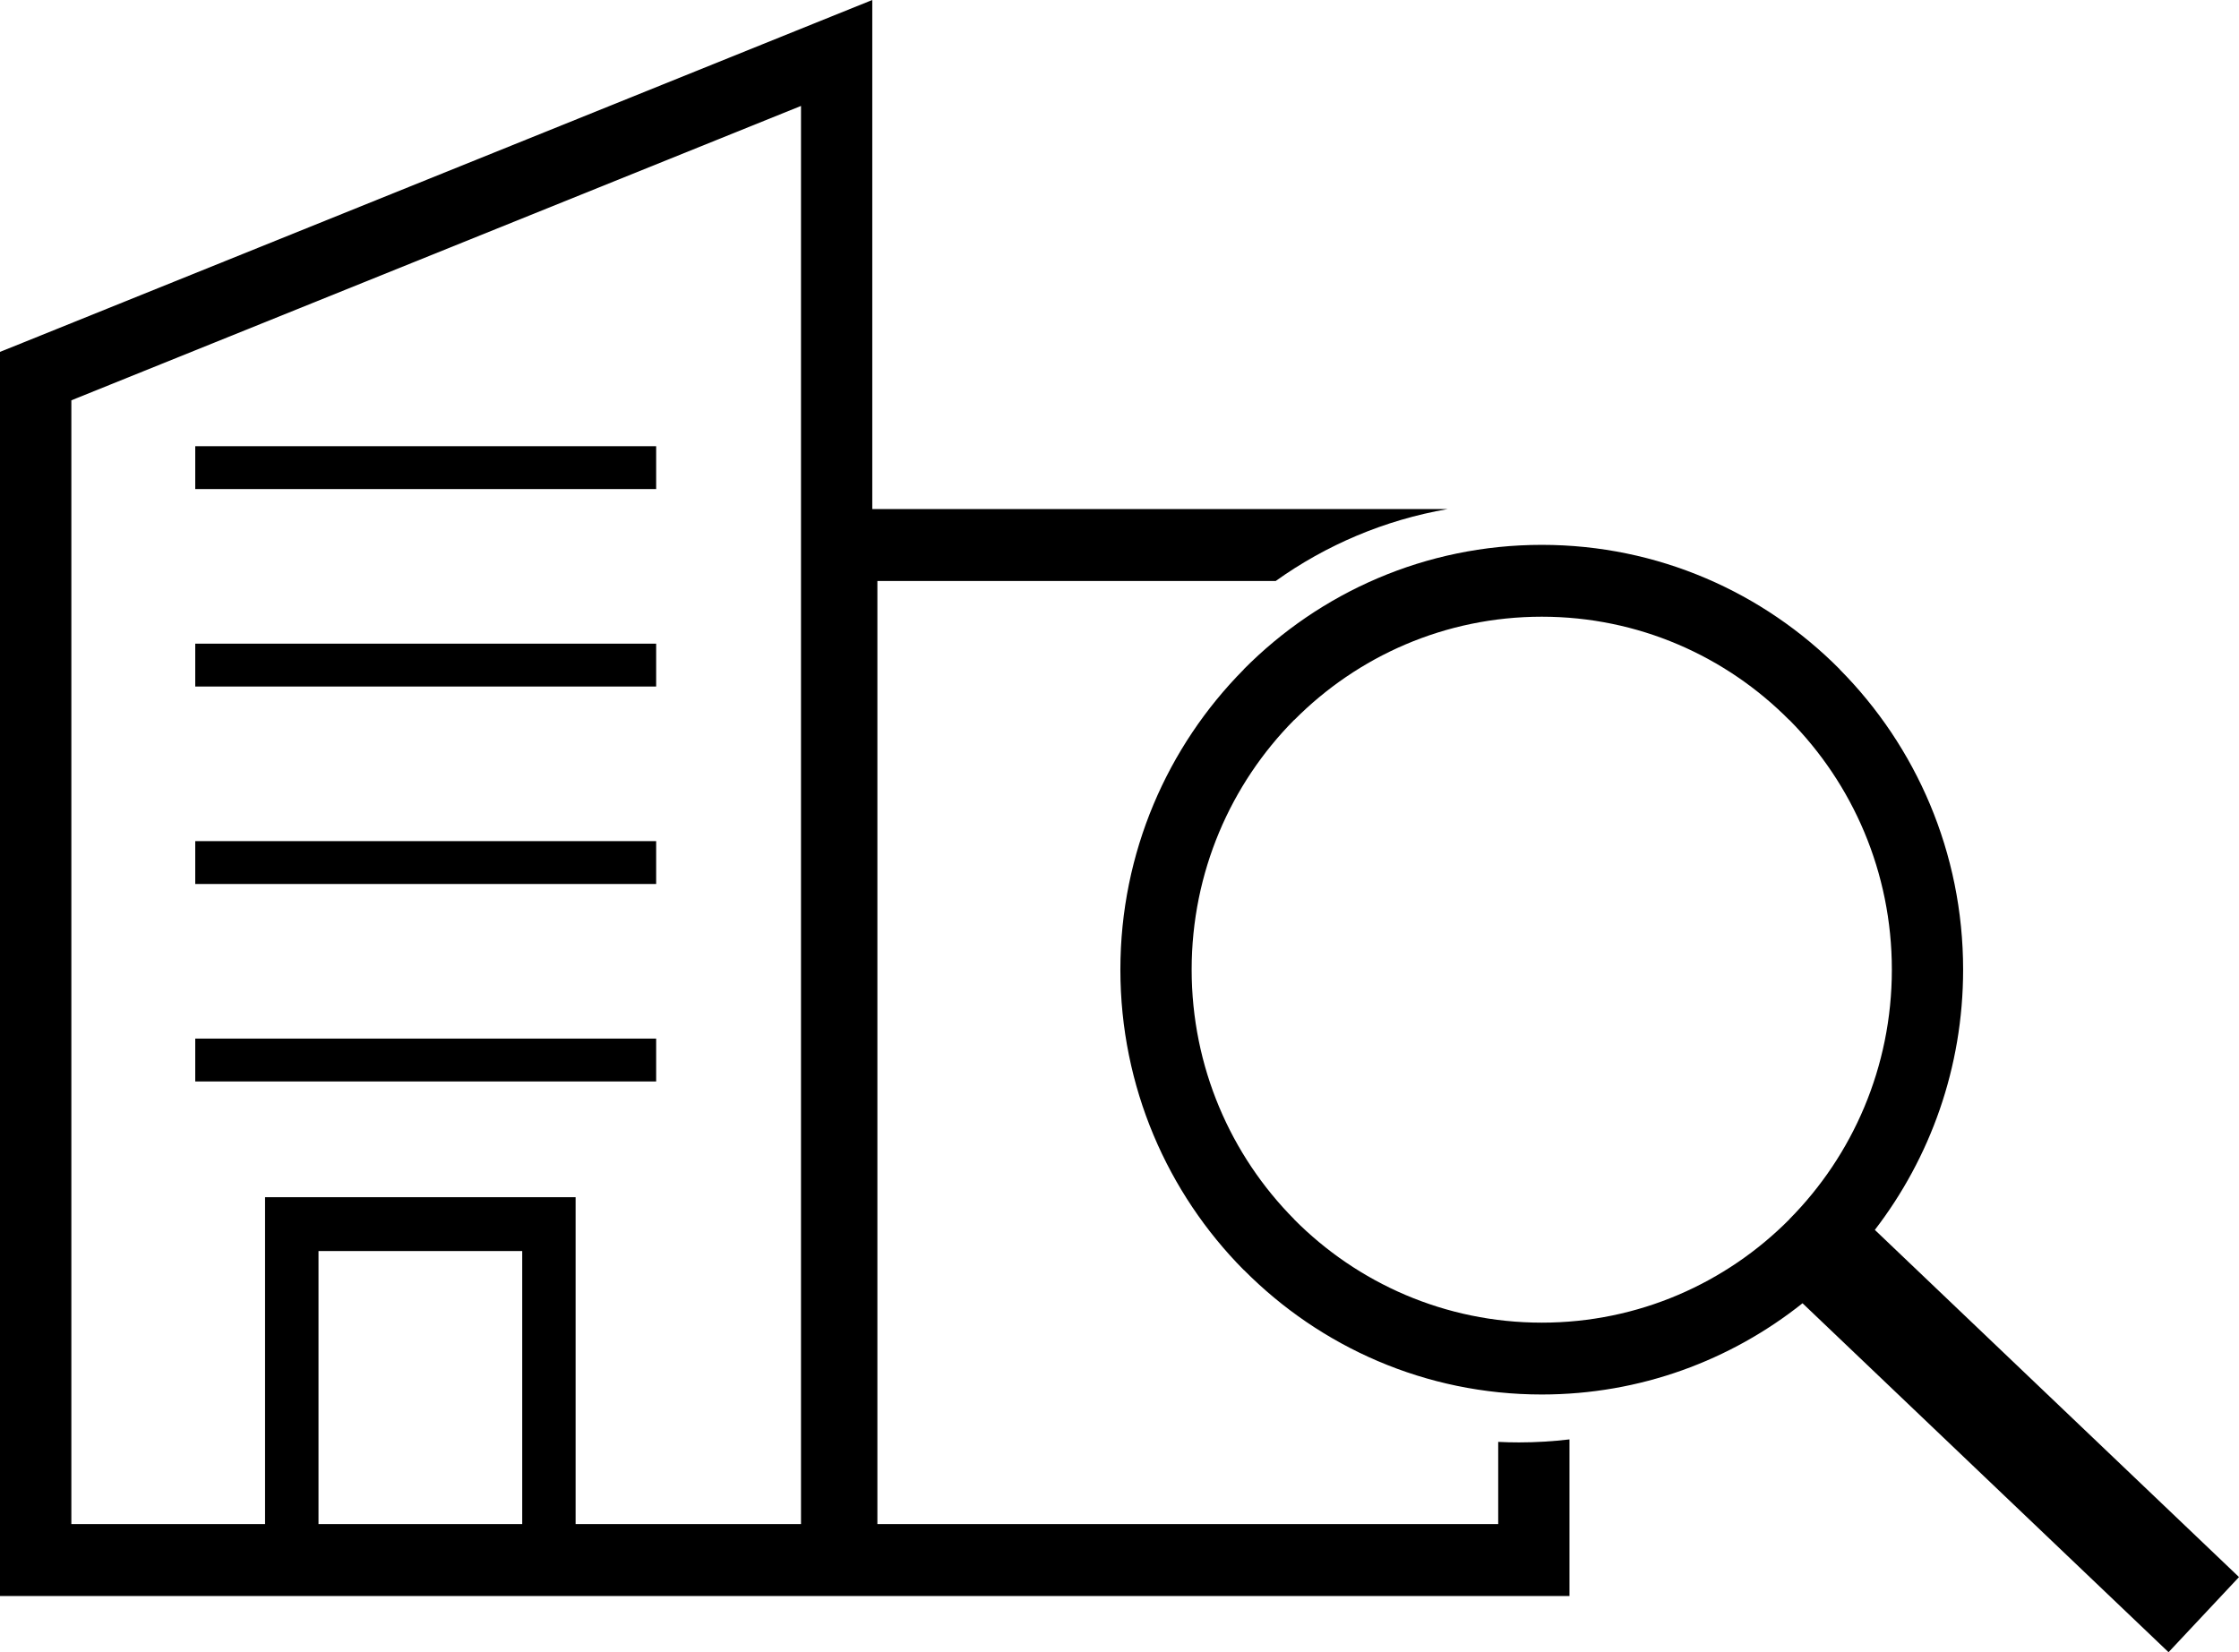
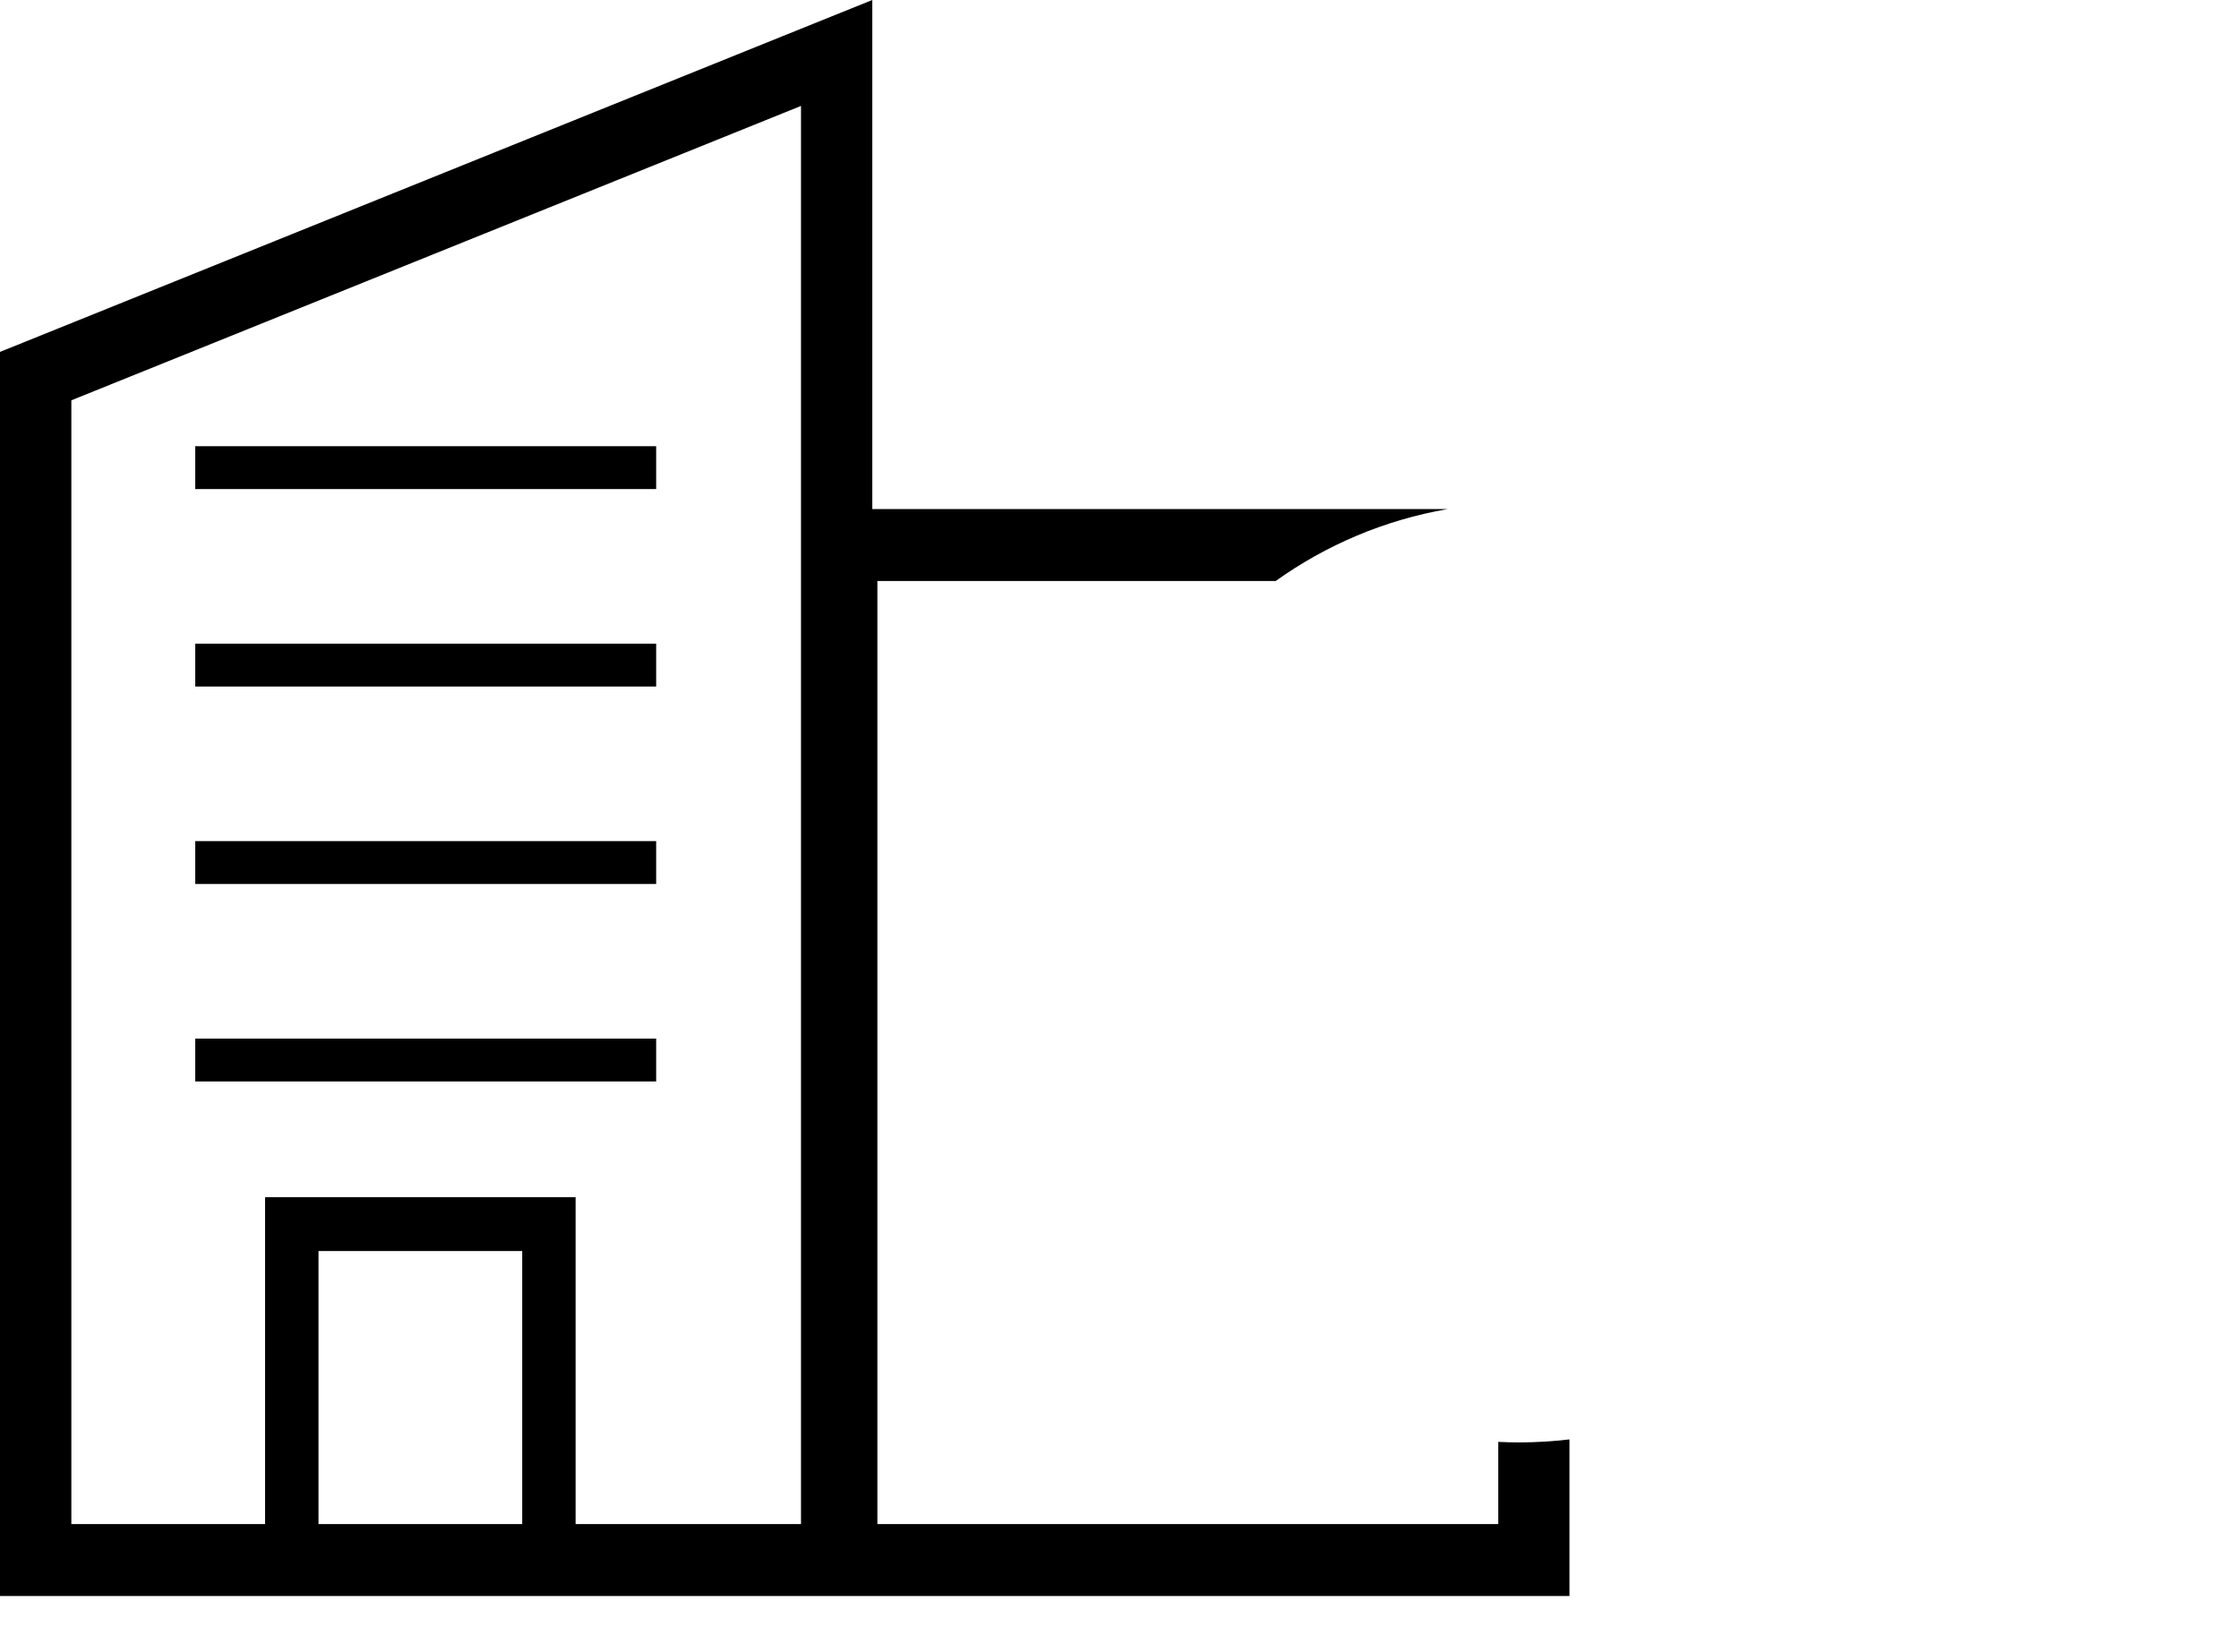
<svg xmlns="http://www.w3.org/2000/svg" width="84px" height="62px" viewBox="0 0 84 62" version="1.1">
  <title>icon/assessment</title>
  <g id="New-Case-Studies" stroke="none" stroke-width="1" fill="none" fill-rule="evenodd">
    <g id="BTIP-Case-Study-AIR-LIQUIDE" transform="translate(-419, -1891)" fill="#000000">
      <g id="Group" transform="translate(0, 1688)">
        <g id="icon/assessment" transform="translate(419, 203)">
          <path d="M32.725,19.103 L54.311,19.103 C51.941,19.513 49.746,20.454 47.86,21.802 L32.917,21.802 L32.917,57.191 L56.208,57.191 L56.208,54.107 C56.467,54.121 56.729,54.127 56.991,54.127 C57.631,54.127 58.264,54.087 58.882,54.014 L58.882,59.891 L0,59.891 L0,13.204 L0.844,12.865 L30.892,0.739 L32.725,0 L32.725,19.103 Z M7.325,18.353 L24.617,18.353 L24.617,16.744 L7.325,16.744 L7.325,18.353 Z M10.946,44.925 L21.595,44.925 L21.595,57.191 L30.051,57.191 L30.051,3.975 L2.677,15.022 L2.677,57.191 L9.944,57.191 L9.944,44.925 L10.946,44.925 Z M11.949,57.191 L19.592,57.191 L19.592,46.947 L11.949,46.947 L11.949,57.191 Z M7.325,40.582 L24.617,40.582 L24.617,38.973 L7.325,38.973 L7.325,40.582 Z M7.325,33.173 L24.617,33.173 L24.617,31.563 L7.325,31.563 L7.325,33.173 Z M7.325,25.763 L24.617,25.763 L24.617,24.153 L7.325,24.153 L7.325,25.763 Z" id="Fill-1" />
-           <path d="M70.338,46.152 L84,59.18 L81.357,62 L67.625,48.905 C64.934,51.048 61.534,52.329 57.843,52.329 C53.481,52.329 49.529,50.543 46.668,47.658 L46.663,47.658 C43.802,44.773 42.033,40.787 42.033,36.386 C42.033,31.99 43.805,28.004 46.663,25.12 L46.663,25.114 C49.523,22.229 53.478,20.446 57.843,20.446 C62.205,20.446 66.16,22.229 69.02,25.114 L69.02,25.12 C71.881,28.004 73.65,31.99 73.65,36.386 C73.65,40.063 72.413,43.453 70.338,46.152 Z M67.132,27.018 L67.129,27.021 C64.753,24.625 61.469,23.142 57.843,23.142 C54.216,23.142 50.93,24.625 48.554,27.021 L48.551,27.018 C46.178,29.414 44.707,32.726 44.707,36.386 C44.707,40.043 46.178,43.358 48.554,45.754 L48.551,45.756 C50.927,48.15 54.214,49.633 57.843,49.633 C61.472,49.633 64.756,48.15 67.132,45.756 L67.129,45.754 C69.505,43.358 70.976,40.043 70.976,36.386 C70.976,32.726 69.505,29.414 67.132,27.018 L67.132,27.018 Z" id="Fill-2" />
        </g>
      </g>
    </g>
  </g>
</svg>